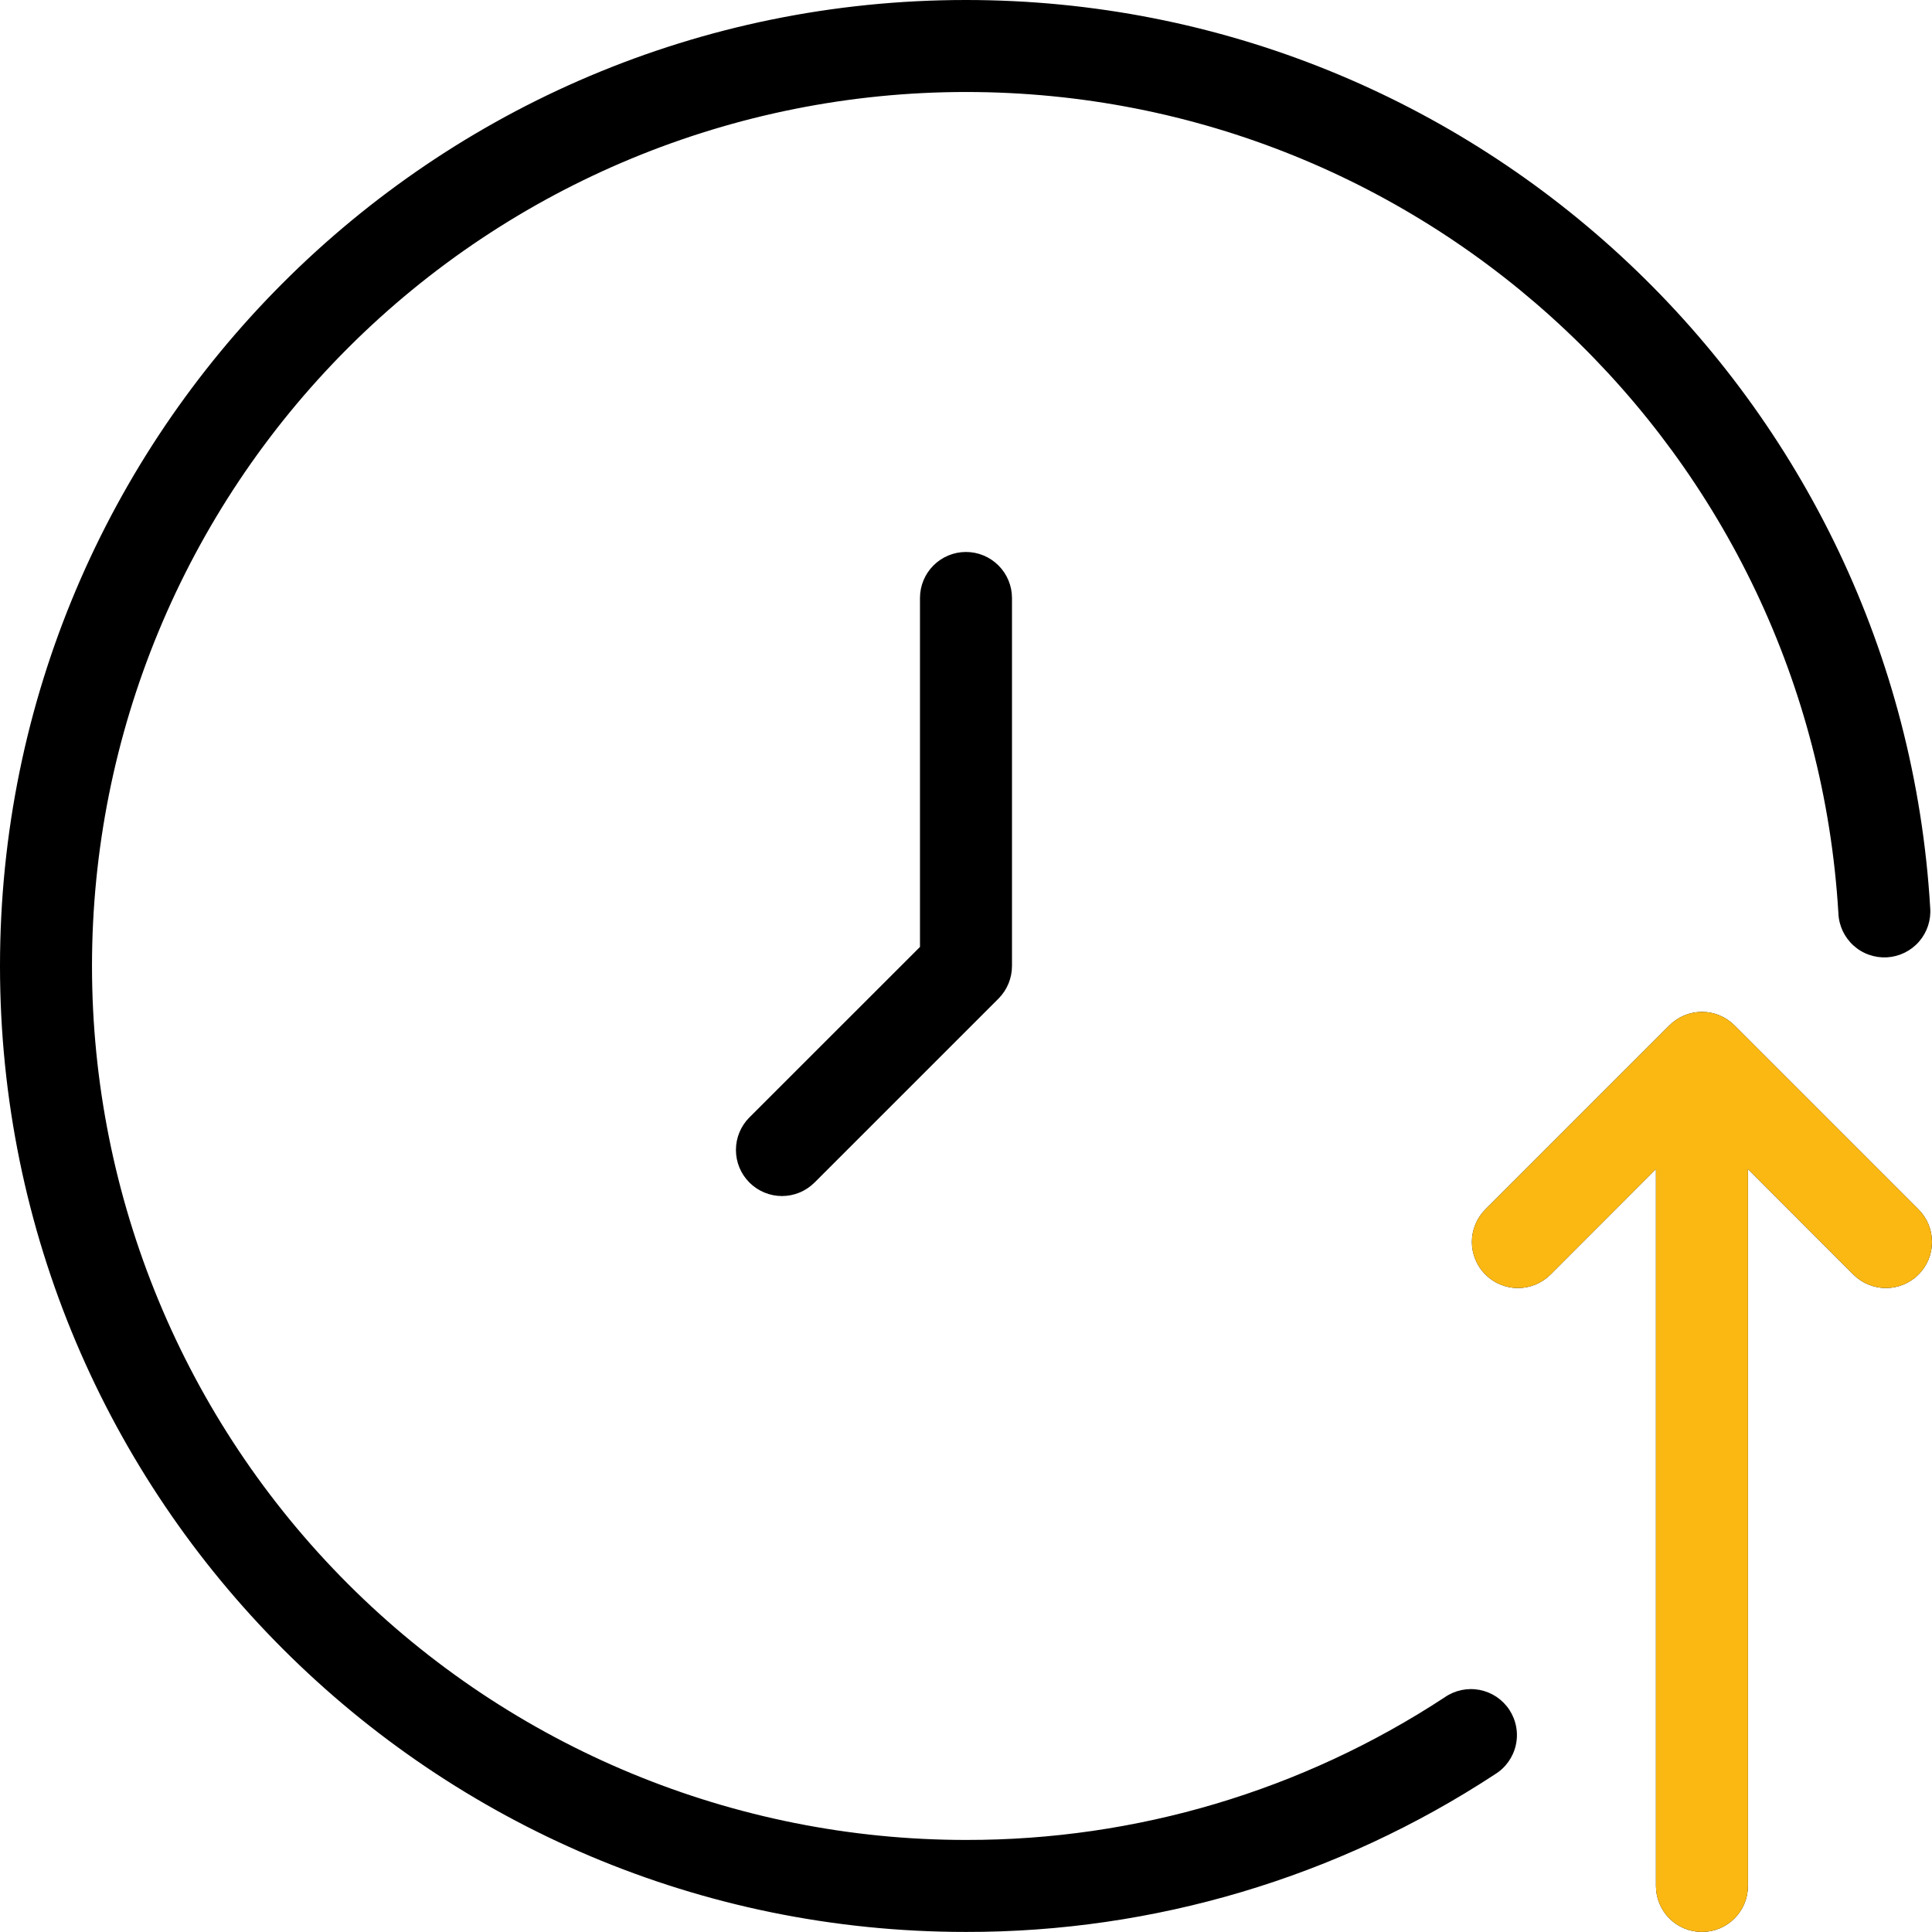
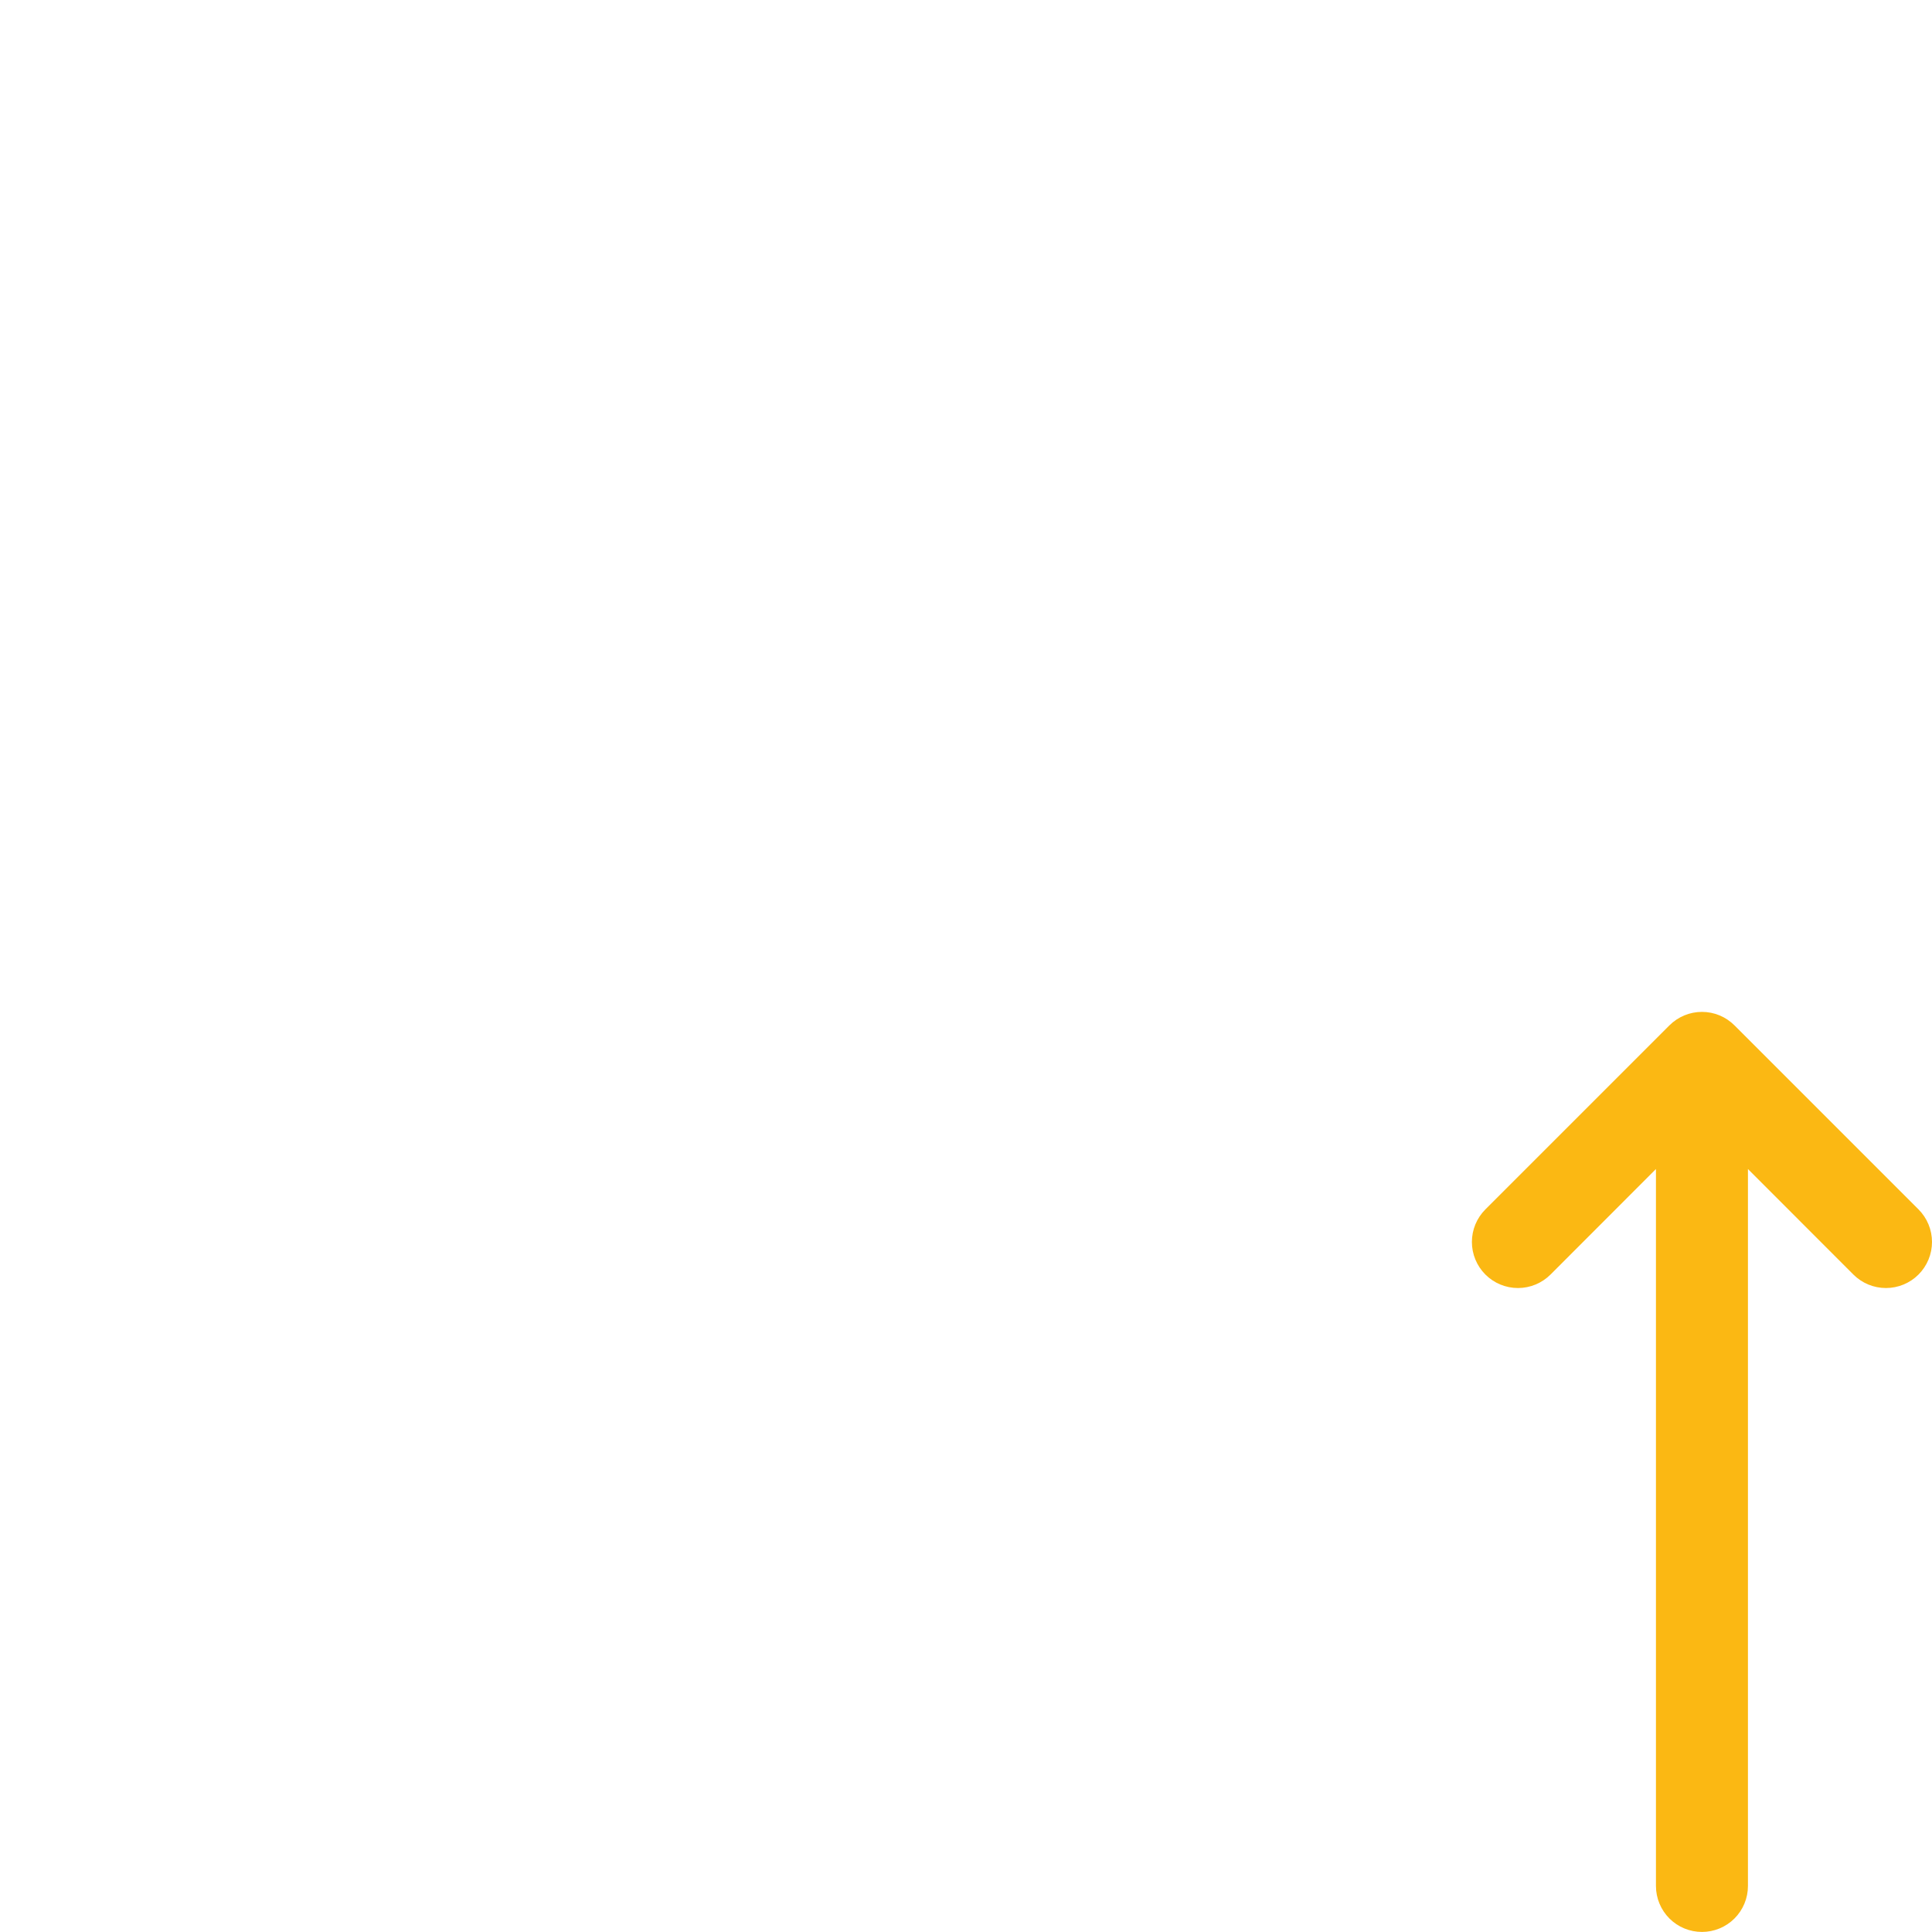
<svg xmlns="http://www.w3.org/2000/svg" width="60" height="60" viewBox="0 0 60 60" fill="none">
-   <path d="M54.284 36.305V58.57C54.284 58.949 54.134 59.312 53.866 59.58C53.598 59.848 53.234 59.998 52.856 59.998C52.477 59.998 52.113 59.848 51.845 59.58C51.578 59.312 51.427 58.949 51.427 58.57V36.305L48.153 39.582C47.885 39.85 47.521 40.001 47.141 40.001C46.762 40.001 46.398 39.85 46.13 39.582C45.862 39.313 45.711 38.95 45.711 38.57C45.711 38.191 45.862 37.827 46.13 37.559L51.844 31.845C51.977 31.712 52.135 31.606 52.308 31.534C52.482 31.462 52.668 31.425 52.856 31.425C53.044 31.425 53.23 31.462 53.403 31.534C53.577 31.606 53.734 31.712 53.867 31.845L59.581 37.559C59.714 37.692 59.819 37.849 59.891 38.023C59.963 38.196 60 38.382 60 38.57C60 38.758 59.963 38.944 59.891 39.118C59.819 39.291 59.714 39.449 59.581 39.582C59.448 39.715 59.291 39.82 59.117 39.892C58.944 39.964 58.758 40.001 58.57 40.001C58.382 40.001 58.196 39.964 58.022 39.892C57.849 39.82 57.691 39.715 57.558 39.582L54.284 36.305ZM59.944 28.191C59.959 28.38 59.936 28.57 59.877 28.751C59.818 28.931 59.723 29.098 59.598 29.242C59.474 29.385 59.322 29.502 59.151 29.586C58.981 29.67 58.795 29.719 58.606 29.731C58.416 29.742 58.226 29.715 58.047 29.652C57.867 29.59 57.703 29.492 57.562 29.364C57.421 29.237 57.307 29.082 57.226 28.91C57.146 28.738 57.1 28.552 57.093 28.362C56.241 14.071 44.379 2.857 29.999 2.857C22.801 2.857 15.897 5.717 10.807 10.807C5.717 15.897 2.857 22.801 2.857 29.999C2.857 37.198 5.717 44.101 10.807 49.191C15.897 54.282 22.801 57.141 29.999 57.141C35.281 57.15 40.449 55.611 44.864 52.713C45.021 52.603 45.198 52.527 45.385 52.487C45.572 52.448 45.765 52.446 45.952 52.482C46.14 52.519 46.318 52.592 46.477 52.698C46.635 52.805 46.771 52.942 46.876 53.102C46.98 53.261 47.052 53.441 47.086 53.628C47.121 53.816 47.117 54.009 47.075 54.196C47.034 54.382 46.955 54.558 46.844 54.714C46.734 54.869 46.593 55.001 46.43 55.101C41.55 58.304 35.837 60.007 29.999 59.998C13.431 59.998 0 46.567 0 29.999C0 13.431 13.431 0 29.999 0C45.893 0 59.004 12.4 59.944 28.191ZM28.571 18.571C28.571 18.192 28.721 17.829 28.989 17.561C29.257 17.293 29.62 17.142 29.999 17.142C30.378 17.142 30.741 17.293 31.009 17.561C31.277 17.829 31.428 18.192 31.428 18.571V29.999C31.428 30.187 31.391 30.373 31.32 30.546C31.248 30.72 31.143 30.878 31.011 31.011L25.296 36.725C25.028 36.993 24.664 37.144 24.285 37.144C23.906 37.144 23.542 36.993 23.274 36.725C23.005 36.456 22.855 36.093 22.855 35.713C22.855 35.334 23.005 34.97 23.274 34.702L28.571 29.408V18.571Z" fill="black" />
  <path d="M54.284 36.305V58.57C54.284 58.949 54.134 59.312 53.866 59.58C53.598 59.848 53.234 59.998 52.856 59.998C52.477 59.998 52.113 59.848 51.845 59.58C51.578 59.312 51.427 58.949 51.427 58.57V36.305L48.153 39.582C47.885 39.85 47.521 40.001 47.142 40.001C46.762 40.001 46.398 39.85 46.13 39.582C45.862 39.313 45.711 38.95 45.711 38.57C45.711 38.191 45.862 37.827 46.13 37.559L51.844 31.845C51.977 31.712 52.135 31.606 52.308 31.534C52.482 31.462 52.668 31.425 52.856 31.425C53.044 31.425 53.23 31.462 53.403 31.534C53.577 31.606 53.734 31.712 53.867 31.845L59.581 37.559C59.714 37.692 59.819 37.849 59.891 38.023C59.963 38.196 60 38.382 60 38.57C60 38.758 59.963 38.944 59.891 39.118C59.819 39.291 59.714 39.449 59.581 39.582C59.448 39.715 59.291 39.82 59.117 39.892C58.944 39.964 58.758 40.001 58.57 40.001C58.382 40.001 58.196 39.964 58.022 39.892C57.849 39.82 57.691 39.715 57.558 39.582L54.284 36.305Z" fill="#FBB813" />
</svg>